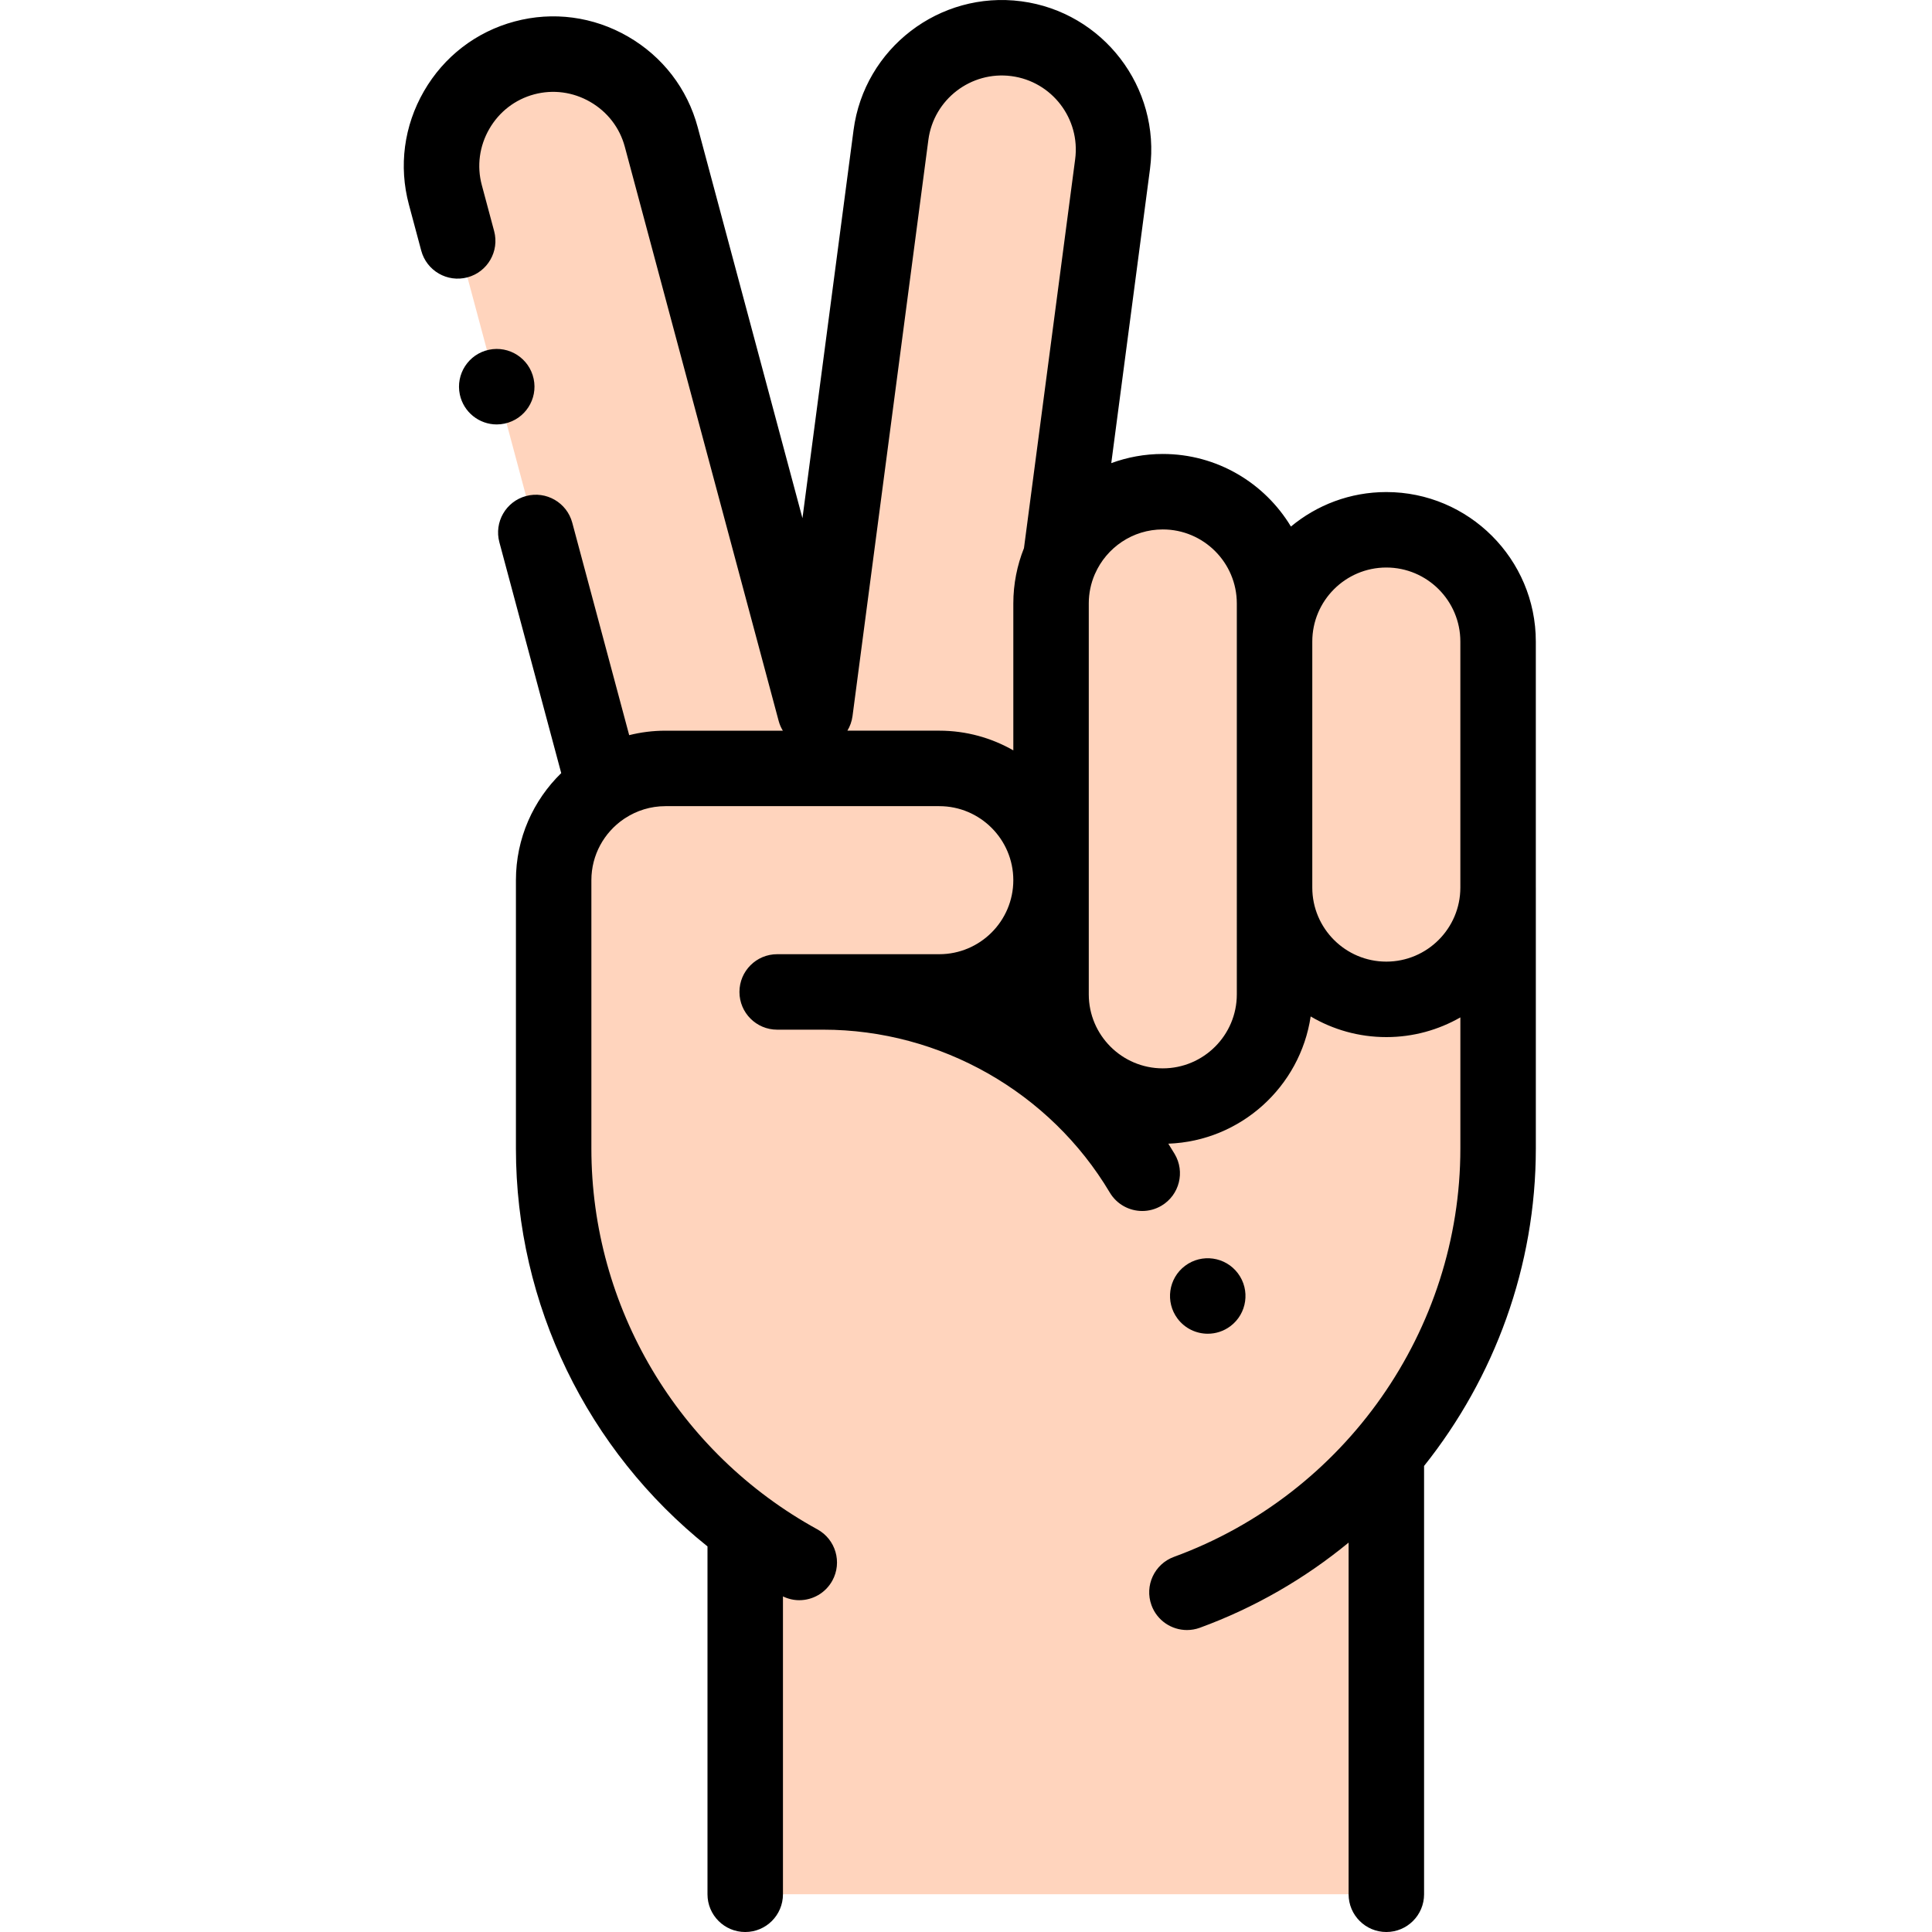
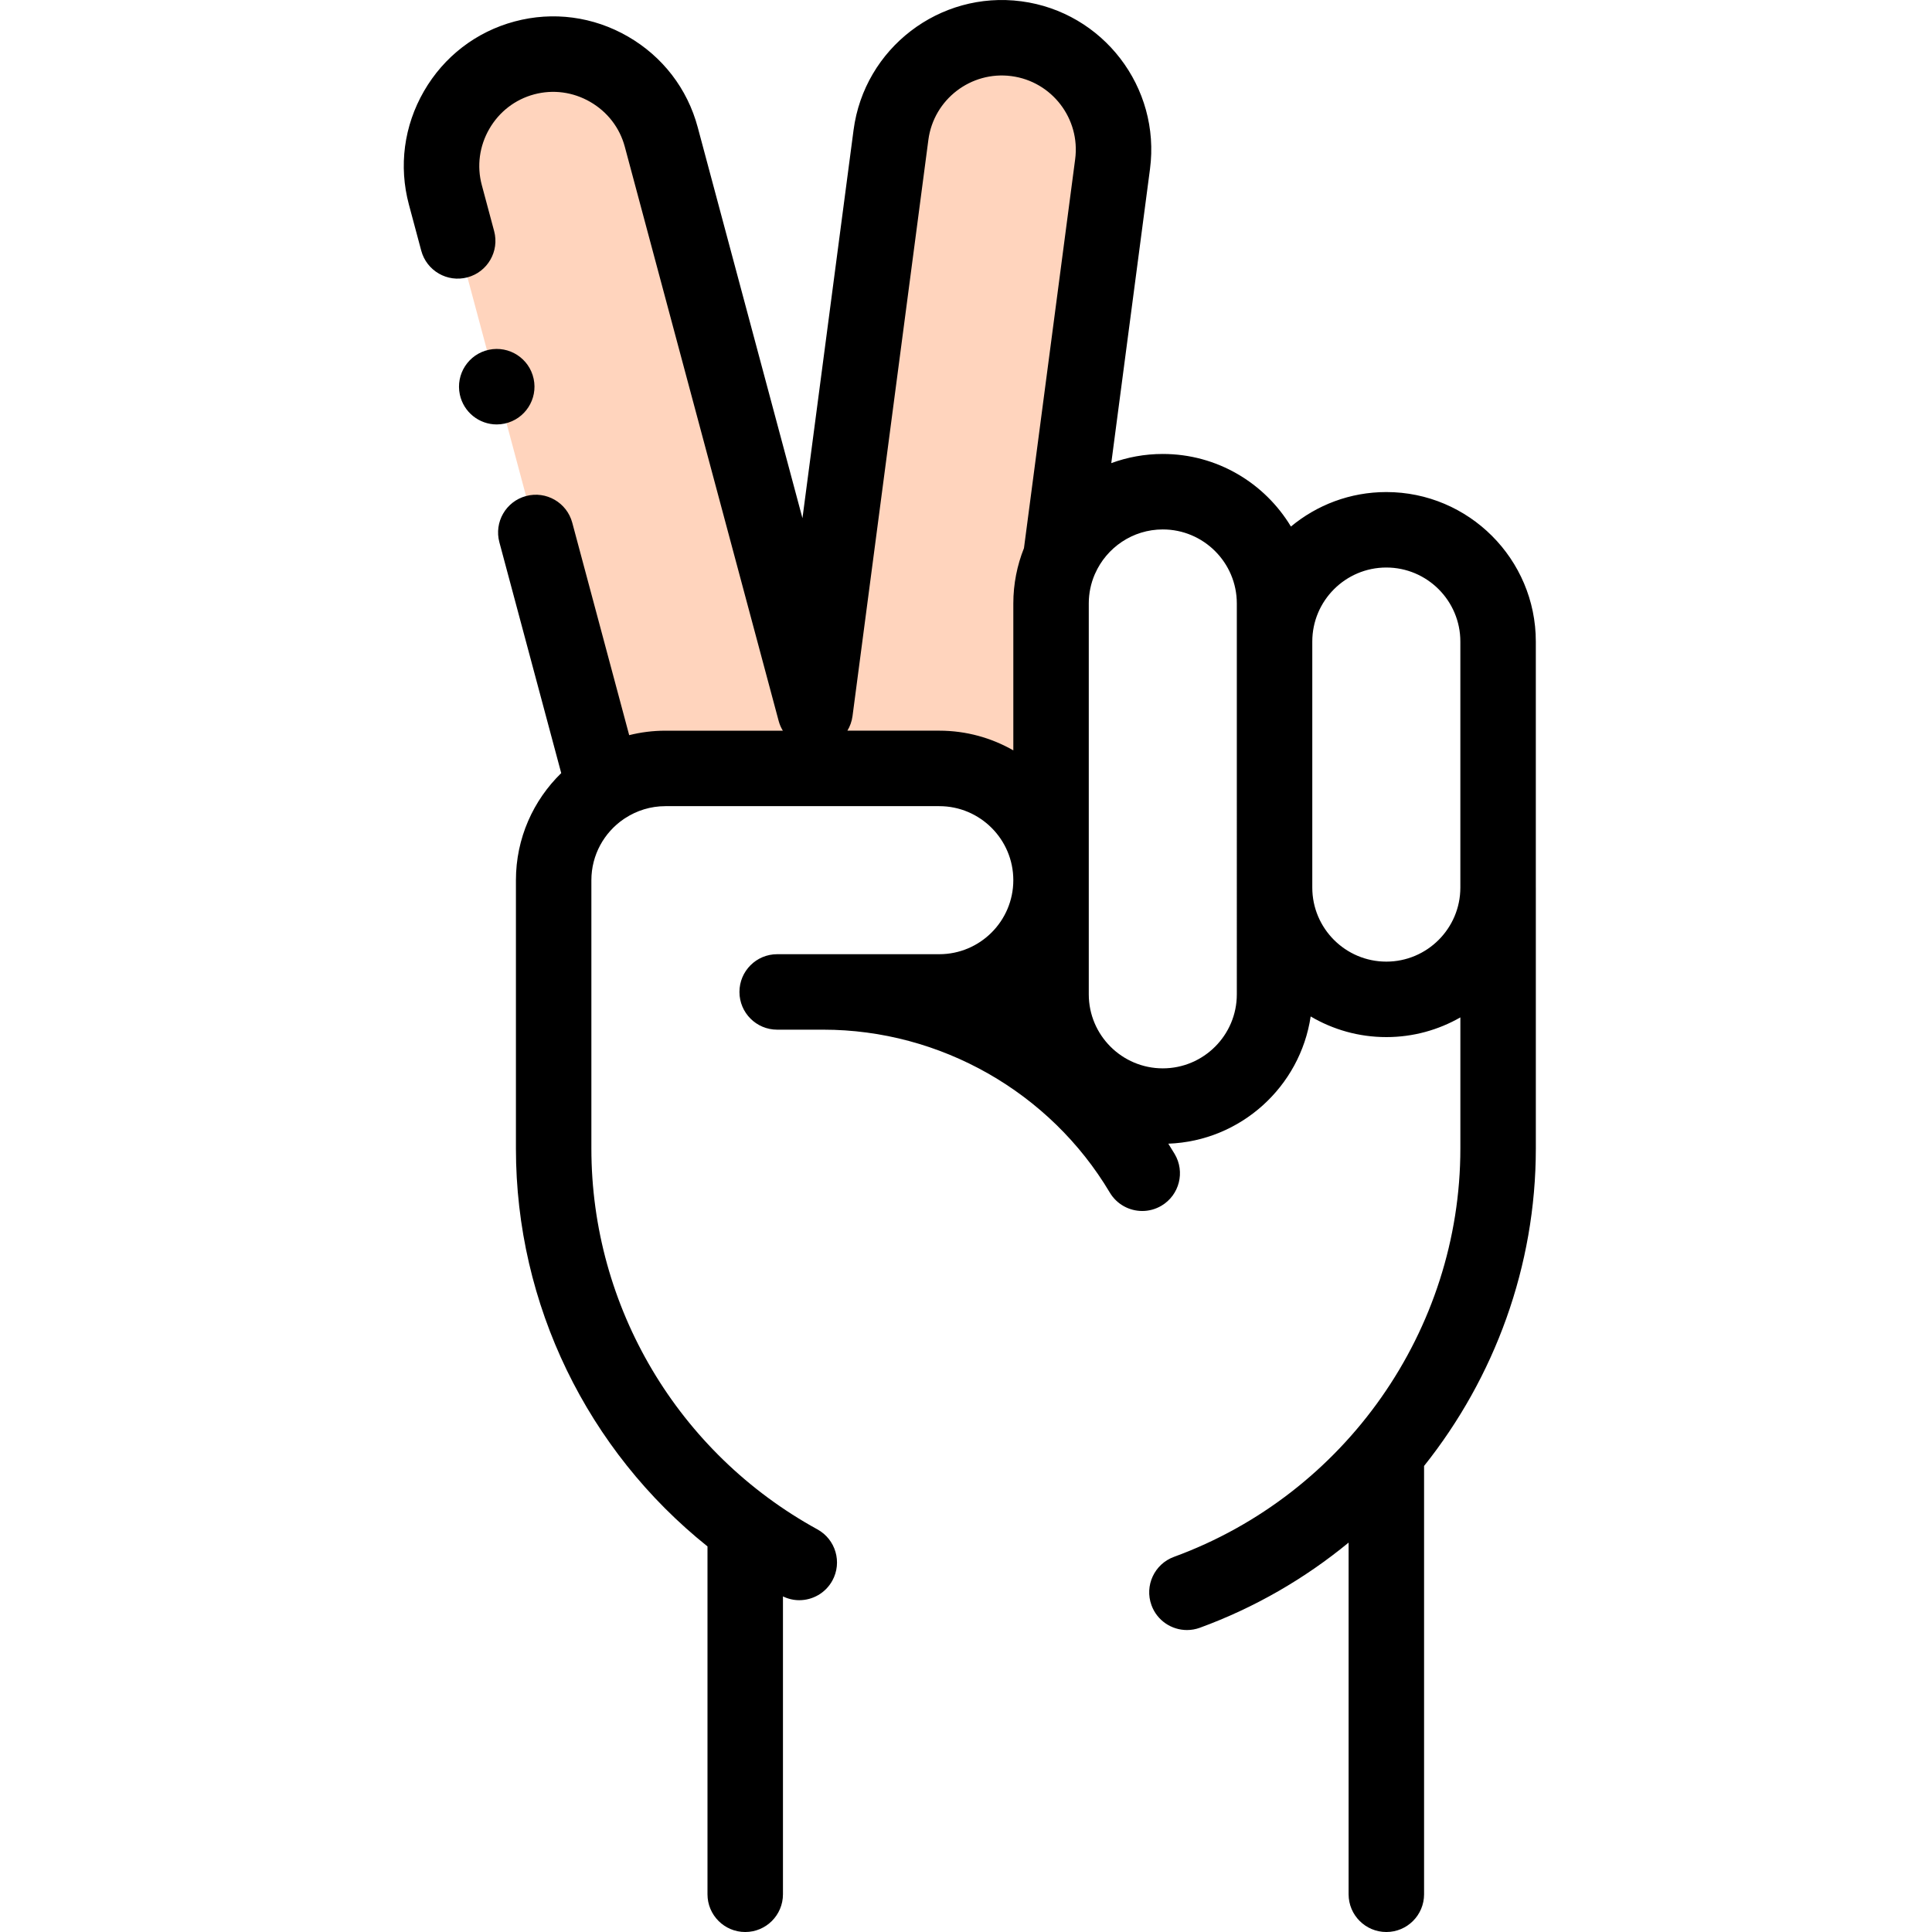
<svg xmlns="http://www.w3.org/2000/svg" height="511pt" viewBox="-106 0 511 512" width="511pt">
  <g fill="#ffd4bd" fill-rule="evenodd">
    <path d="m69.84 203.637h72.578c16.285 0 29.621 13.332 29.621 29.617v-73.332c0-4.27.914-8.336 2.559-12.016l13.746-104.418c2.125-16.152-9.348-31.105-25.5-33.23-16.145-2.125-31.105 9.355-33.23 25.5l-20.102 152.715-40.777-152.18c-4.211-15.734-20.543-25.16-36.277-20.945-15.73 4.215-25.156 20.539-20.941 36.273l42.047 156.922c4.68-3.098 10.277-4.906 16.277-4.906zm0 0" />
-     <path d="m142.418 203.637h-72.582c-5.996 0-11.594 1.809-16.273 4.906-8.023 5.312-13.344 14.422-13.344 24.711v71.117c0 41.129 19.941 77.699 50.77 100.523v97.105h169.898v-117.008c18.457-21.816 29.621-49.98 29.621-80.621v-68.992c-.086 16.207-13.383 29.461-29.621 29.461-16.289 0-29.617-13.328-29.617-29.617v28.289c0 16.273-13.336 29.613-29.617 29.613-16.285 0-29.617-13.328-29.617-29.613v-30.258c0-16.289-13.332-29.617-29.617-29.617zm0 0" />
-     <path d="m231.27 170.016v65.207c0 16.289 13.332 29.617 29.621 29.617 16.234 0 29.531-13.254 29.617-29.461v-65.363c0-16.273-13.328-29.617-29.617-29.617s-29.621 13.328-29.621 29.617zm0 0" />
-     <path d="m231.27 263.508v-103.586c0-16.277-13.324-29.617-29.617-29.617-12.02 0-22.426 7.254-27.055 17.602-1.645 3.676-2.559 7.742-2.559 12.016v103.586c0 16.289 13.328 29.617 29.617 29.617 16.277 0 29.613-13.34 29.613-29.617zm0 0" />
  </g>
  <path d="m300.508 235.211v-65.195c0-21.844-17.773-39.617-39.621-39.617-9.602 0-18.414 3.438-25.277 9.141-6.938-11.516-19.562-19.234-33.957-19.234-4.797 0-9.395.859-13.656 2.43l10.262-77.941c2.852-21.66-12.449-41.598-34.109-44.453-21.656-2.848-41.598 12.453-44.449 34.113l-13.543 102.871-27.762-103.621c-2.73-10.188-9.293-18.719-18.48-24.023-9.184-5.305-19.855-6.723-30.043-3.992-10.191 2.73-18.723 9.293-24.023 18.477-5.305 9.188-6.719 19.855-3.988 30.047l3.27 12.215c1.43 5.332 6.914 8.5 12.25 7.07 5.332-1.43 8.496-6.914 7.07-12.246l-3.273-12.215c-1.348-5.031-.641-10.312 1.988-14.871 2.633-4.559 6.852-7.812 11.883-9.16 5.027-1.344 10.309-.637 14.867 1.996 4.562 2.633 7.812 6.852 9.16 11.879l40.777 152.18c.246.93.629 1.789 1.105 2.578h-31.121c-3.309 0-6.523.414-9.598 1.184l-15.086-56.301c-1.43-5.332-6.91-8.5-12.246-7.07-5.336 1.43-8.5 6.914-7.07 12.25l16.391 61.18c-7.398 7.203-12.004 17.258-12.004 28.375v71.117c0 41.395 19 80.035 50.766 105.441v92.188c0 5.523 4.477 10 10 10 5.523 0 10-4.477 10-10v-78.938c1.387.668 2.855 1.004 4.312 1.004 3.531 0 6.957-1.875 8.777-5.191 2.656-4.84.883-10.918-3.957-13.578-36.949-20.27-59.902-58.945-59.902-100.926v-71.117c0-6.707 3.391-12.633 8.539-16.172.137-.082.266-.172.395-.258 3.078-2.008 6.742-3.188 10.684-3.188h72.582c10.816 0 19.617 8.801 19.617 19.617s-8.801 19.617-19.617 19.617h-42.961c-5.523 0-10 4.477-10 10 0 5.523 4.477 10 10 10h12.215.008c30.992 0 60.082 16.539 75.922 43.164 1.871 3.141 5.191 4.887 8.605 4.887 1.738 0 3.5-.453 5.102-1.406 4.746-2.824 6.305-8.961 3.48-13.707-.543-.918-1.109-1.824-1.68-2.723 19.199-.695 34.957-15.113 37.727-33.719 5.887 3.473 12.738 5.473 20.055 5.473 7.133 0 13.828-1.906 19.617-5.223v34.754c0 48.121-30.5 91.609-75.895 108.211-5.188 1.898-7.855 7.641-5.957 12.828 1.48 4.051 5.312 6.566 9.391 6.566 1.141 0 2.301-.195 3.434-.609 14.574-5.332 27.828-13.039 39.41-22.562v93.195c0 5.523 4.477 10 10 10s10-4.477 10-10v-113.508c18.707-23.461 29.617-52.953 29.617-84.121v-69.129c0-.008 0-.016 0-.02s0-.008 0-.012zm-158.09-41.574h-24.352c.695-1.152 1.172-2.457 1.359-3.859l20.102-152.715c1.414-10.727 11.293-18.301 22.012-16.891 10.727 1.41 18.301 11.285 16.891 22.012l-13.57 103.082c-1.812 4.535-2.82 9.48-2.82 14.656v38.934c-5.789-3.312-12.484-5.219-19.621-5.219zm78.852 69.871c0 10.816-8.797 19.617-19.617 19.617-10.816 0-19.617-8.801-19.617-19.617v-103.586c0-2.73.562-5.328 1.578-7.695.027-.062.062-.125.09-.191 3.043-6.898 9.938-11.73 17.949-11.73 10.82 0 19.617 8.801 19.617 19.617zm39.621-8.668c-10.82 0-19.621-8.801-19.621-19.617v-65.207c0-10.816 8.801-19.617 19.621-19.617 10.816 0 19.617 8.801 19.617 19.617v65.215c-.004 10.812-8.805 19.609-19.617 19.609zm0 0" />
-   <path d="m213.574 353.453c2.086 0 4.191-.652 5.992-2 4.418-3.316 5.312-9.582 2-14l-.004-.008c-3.316-4.418-9.582-5.309-14-1.996s-5.309 9.586-1.996 14.004c1.965 2.617 4.969 4 8.008 4zm0 0" />
  <path d="m34.922 100.383-.004-.008c-1.156-5.398-6.469-8.836-11.871-7.68-5.398 1.156-8.84 6.477-7.684 11.875 1.008 4.695 5.156 7.91 9.77 7.91.695 0 1.398-.074 2.105-.227 5.398-1.156 8.84-6.473 7.684-11.871zm0 0" />
</svg>